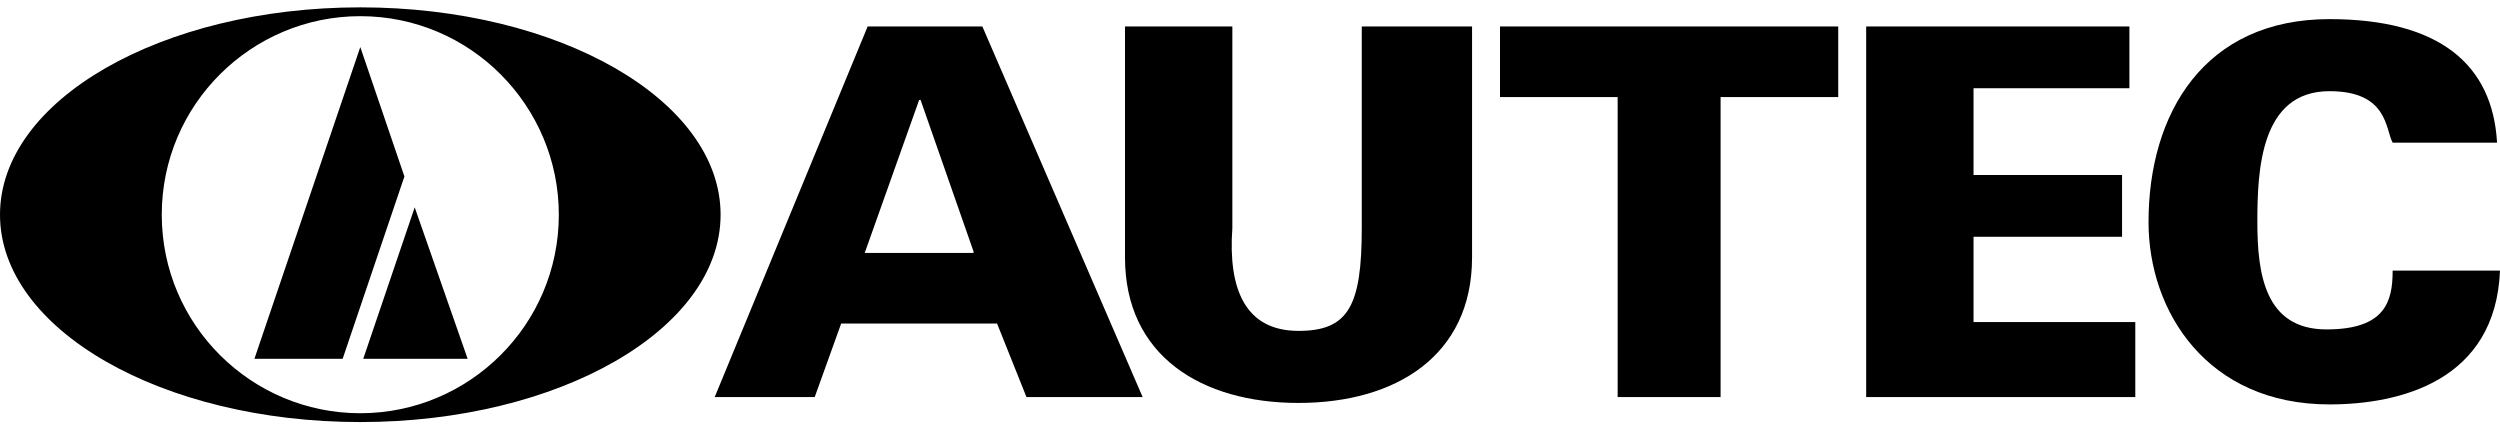
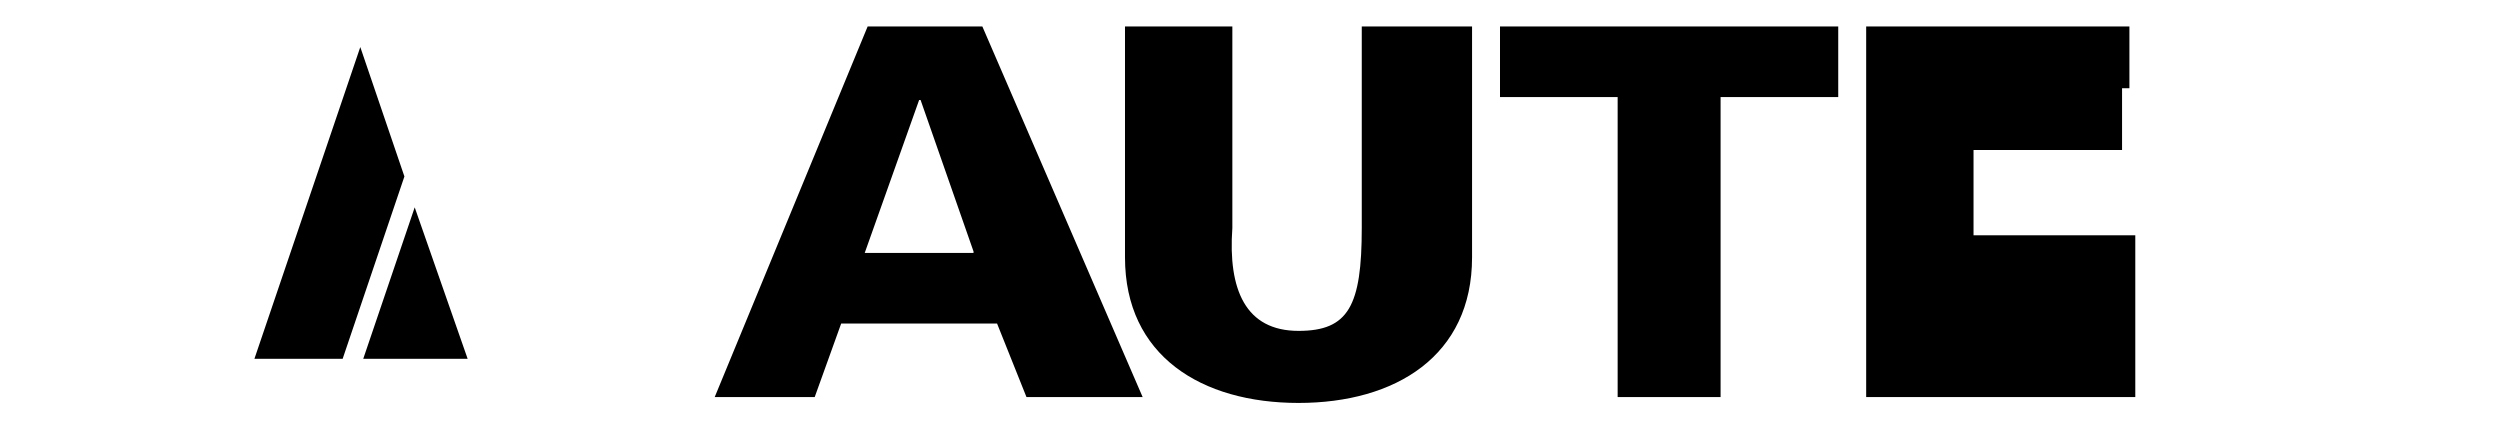
<svg xmlns="http://www.w3.org/2000/svg" version="1.1" id="レイヤー_1" x="0px" y="0px" width="170px" height="29px" viewBox="0 0 170 29" enable-background="new 0 0 170 29" xml:space="preserve">
  <g>
    <g>
      <path d="M48.6,27L59,1.8h7.8L77.7,27h-7.9l-2-5H57.2l-1.8,5H48.6z M66.2,17.1L62.6,6.8h-0.1l-3.7,10.4H66.2z" />
      <path d="M100.1,1.8v15.7c0,6.7-5.2,9.9-11.8,9.9c-6.6,0-11.8-3.2-11.8-9.9V1.8h7.3v13.7c-0.3,4.2,0.9,7,4.5,7c3.4,0,4.3-1.7,4.3-7    V1.8H100.1z" />
      <path d="M102,1.8h23v4.8h-8V27h-7V6.6h-8V1.8z" />
-       <path d="M126.9,1.8h17.9V6h-10.6v5.9h10.1v4.2h-10.1v5.8h11V27h-18.3V1.8z" />
-       <path d="M162.7,9.7c-0.5-0.9-0.3-3.5-4.3-3.5c-4.7,0-4.9,5.4-4.9,8.9c0,3.5,0.5,7.3,4.7,7.3c4,0,4.5-1.9,4.5-4h7.3    c-0.3,7.5-6.8,9.1-11.6,9.1c-8.3,0-12.3-6.3-12.3-12.4c0-7.4,3.8-13.8,12.3-13.8c7.5,0,11.1,3.1,11.4,8.4H162.7z" />
-       <path d="M0,14.6C0,6.8,11,0.5,24.5,0.5C38,0.5,49,6.8,49,14.6c0,7.8-11,14.1-24.5,14.1C11,28.7,0,22.4,0,14.6z M24.5,28.1    c7.4,0,13.5-6,13.5-13.5c0-7.4-6-13.5-13.5-13.5c-7.4,0-13.5,6-13.5,13.5C11,22.1,17.1,28.1,24.5,28.1z" />
+       <path d="M126.9,1.8h17.9V6h-10.6h10.1v4.2h-10.1v5.8h11V27h-18.3V1.8z" />
      <path d="M24.5,13.9 M24.5,13.9 M24.5,3.2l3,8.8l-4.2,12.4h-6L24.5,3.2z M24.7,24.4l3.5-10.3l3.6,10.3L24.7,24.4" />
    </g>
  </g>
</svg>